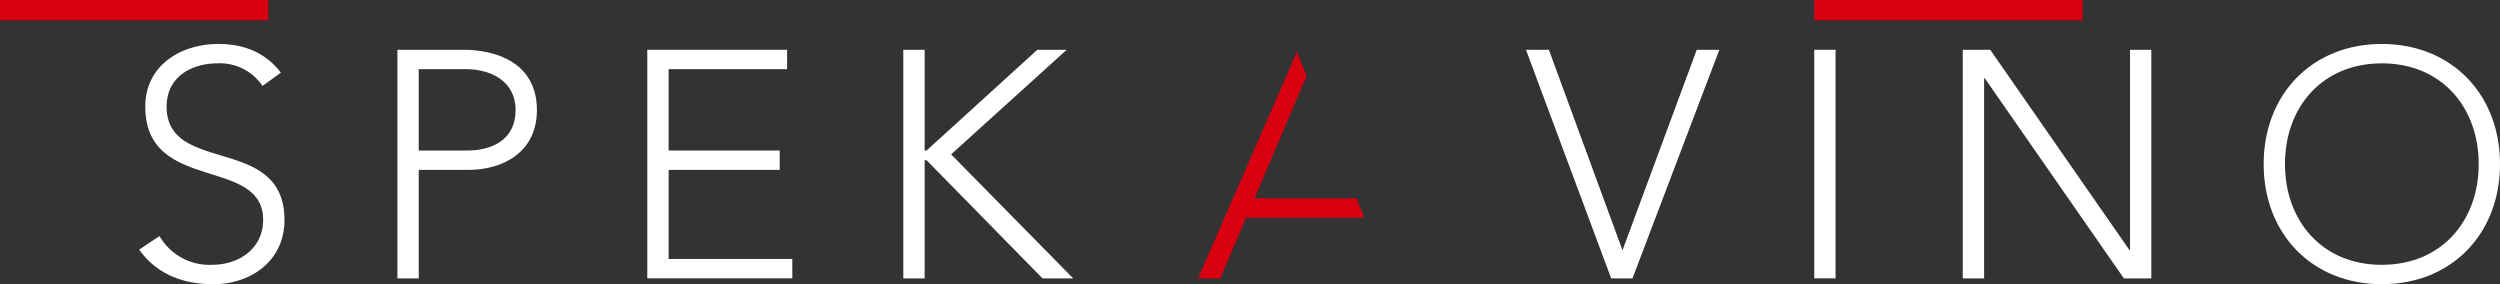
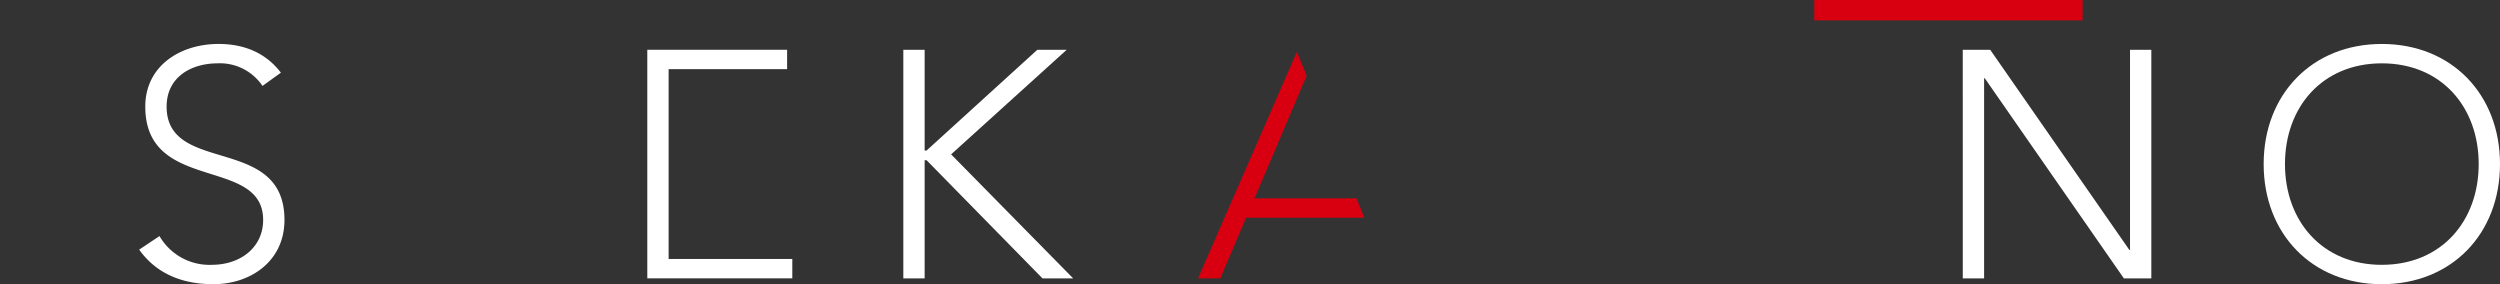
<svg xmlns="http://www.w3.org/2000/svg" width="536" height="60.93" viewBox="0 0 536 60.93">
  <rect x="0" y="0" width="536" height="60.93" fill="#333333" stroke="none" />
  <g id="Group_1609" data-name="Group 1609" transform="translate(-163.818 -257)">
    <path id="Path_636" data-name="Path 636" d="M21.625,46.643A12.386,12.386,0,0,0,32.84,52.805c6.16,0,11.007-3.739,11.007-9.623,0-13.7-25.269-5.677-25.269-24.3,0-8.723,7.477-13.43,15.715-13.43,5.331,0,10.038,1.8,13.361,6.162l-3.947,2.837a10.984,10.984,0,0,0-9.554-4.845c-5.884,0-11,3.046-11,9.276,0,14.745,25.265,5.884,25.265,24.3,0,8.861-7.268,13.777-15.229,13.777-6.439,0-12.113-2.077-15.92-7.408Z" transform="translate(176.388 260.971)" fill="#fff" />
-     <path id="Path_637" data-name="Path 637" d="M49.309,6.175H63.43c6.924,0,15.785,2.7,15.785,12.945,0,8.861-7.061,12.808-14.745,12.808H53.88V55.187H49.309Zm4.571,21.6H64.263c5.191,0,10.382-2.215,10.382-8.654,0-6.3-5.4-8.79-10.658-8.79H53.88Z" transform="translate(199.716 261.496)" fill="#fff" />
-     <path id="Path_638" data-name="Path 638" d="M80.312,6.175h29.976v4.154H84.883V27.774H108.7v4.154H84.883v19.1H111.4v4.154H80.312Z" transform="translate(222.287 261.496)" fill="#fff" />
+     <path id="Path_638" data-name="Path 638" d="M80.312,6.175h29.976v4.154H84.883V27.774v4.154H84.883v19.1H111.4v4.154H80.312Z" transform="translate(222.287 261.496)" fill="#fff" />
    <path id="Path_639" data-name="Path 639" d="M112.077,6.175h4.571v21.6h.413l23.746-21.6h6.3L122.324,28.6,148.49,55.187h-6.577L117.061,29.851h-.413V55.187h-4.571Z" transform="translate(245.413 261.496)" fill="#fff" />
-     <path id="Path_640" data-name="Path 640" d="M189.329,6.175h4.914l15.784,42.99,15.922-42.99h4.844L212.172,55.187H207.6Z" transform="translate(301.653 261.496)" fill="#fff" />
-     <rect id="Rectangle_3250" data-name="Rectangle 3250" width="4.571" height="49.012" transform="translate(552.793 267.671)" fill="#fff" />
    <path id="Path_641" data-name="Path 641" d="M243.525,6.175h5.884l29.836,42.919h.14V6.175h4.567V55.187h-5.884L248.233,12.268H248.1V55.187h-4.571Z" transform="translate(341.109 261.496)" fill="#fff" />
    <path id="Path_642" data-name="Path 642" d="M306.194,5.454c14.954,0,25.336,10.8,25.336,25.753s-10.382,25.753-25.336,25.753-25.336-10.8-25.336-25.753S291.242,5.454,306.194,5.454m0,47.351c12.808,0,20.769-9.416,20.769-21.6S319,9.608,306.194,9.608s-20.766,9.414-20.766,21.6,7.961,21.6,20.766,21.6" transform="translate(368.288 260.971)" fill="#fff" />
-     <rect id="Rectangle_3251" data-name="Rectangle 3251" width="57.529" height="4.368" transform="translate(163.818 257)" fill="#d80010" />
    <path id="Path_653" data-name="Path 653" d="M0,0H57.529V4.368H0Z" transform="translate(552.793 257)" fill="#d80010" />
    <path id="Path_643" data-name="Path 643" d="M182.616,37.837H160.756l11.172-26.271L169.84,6.434,148.643,55h4.776l5.537-13.01h25.35Z" transform="translate(272.033 261.685)" fill="#d80010" />
  </g>
</svg>